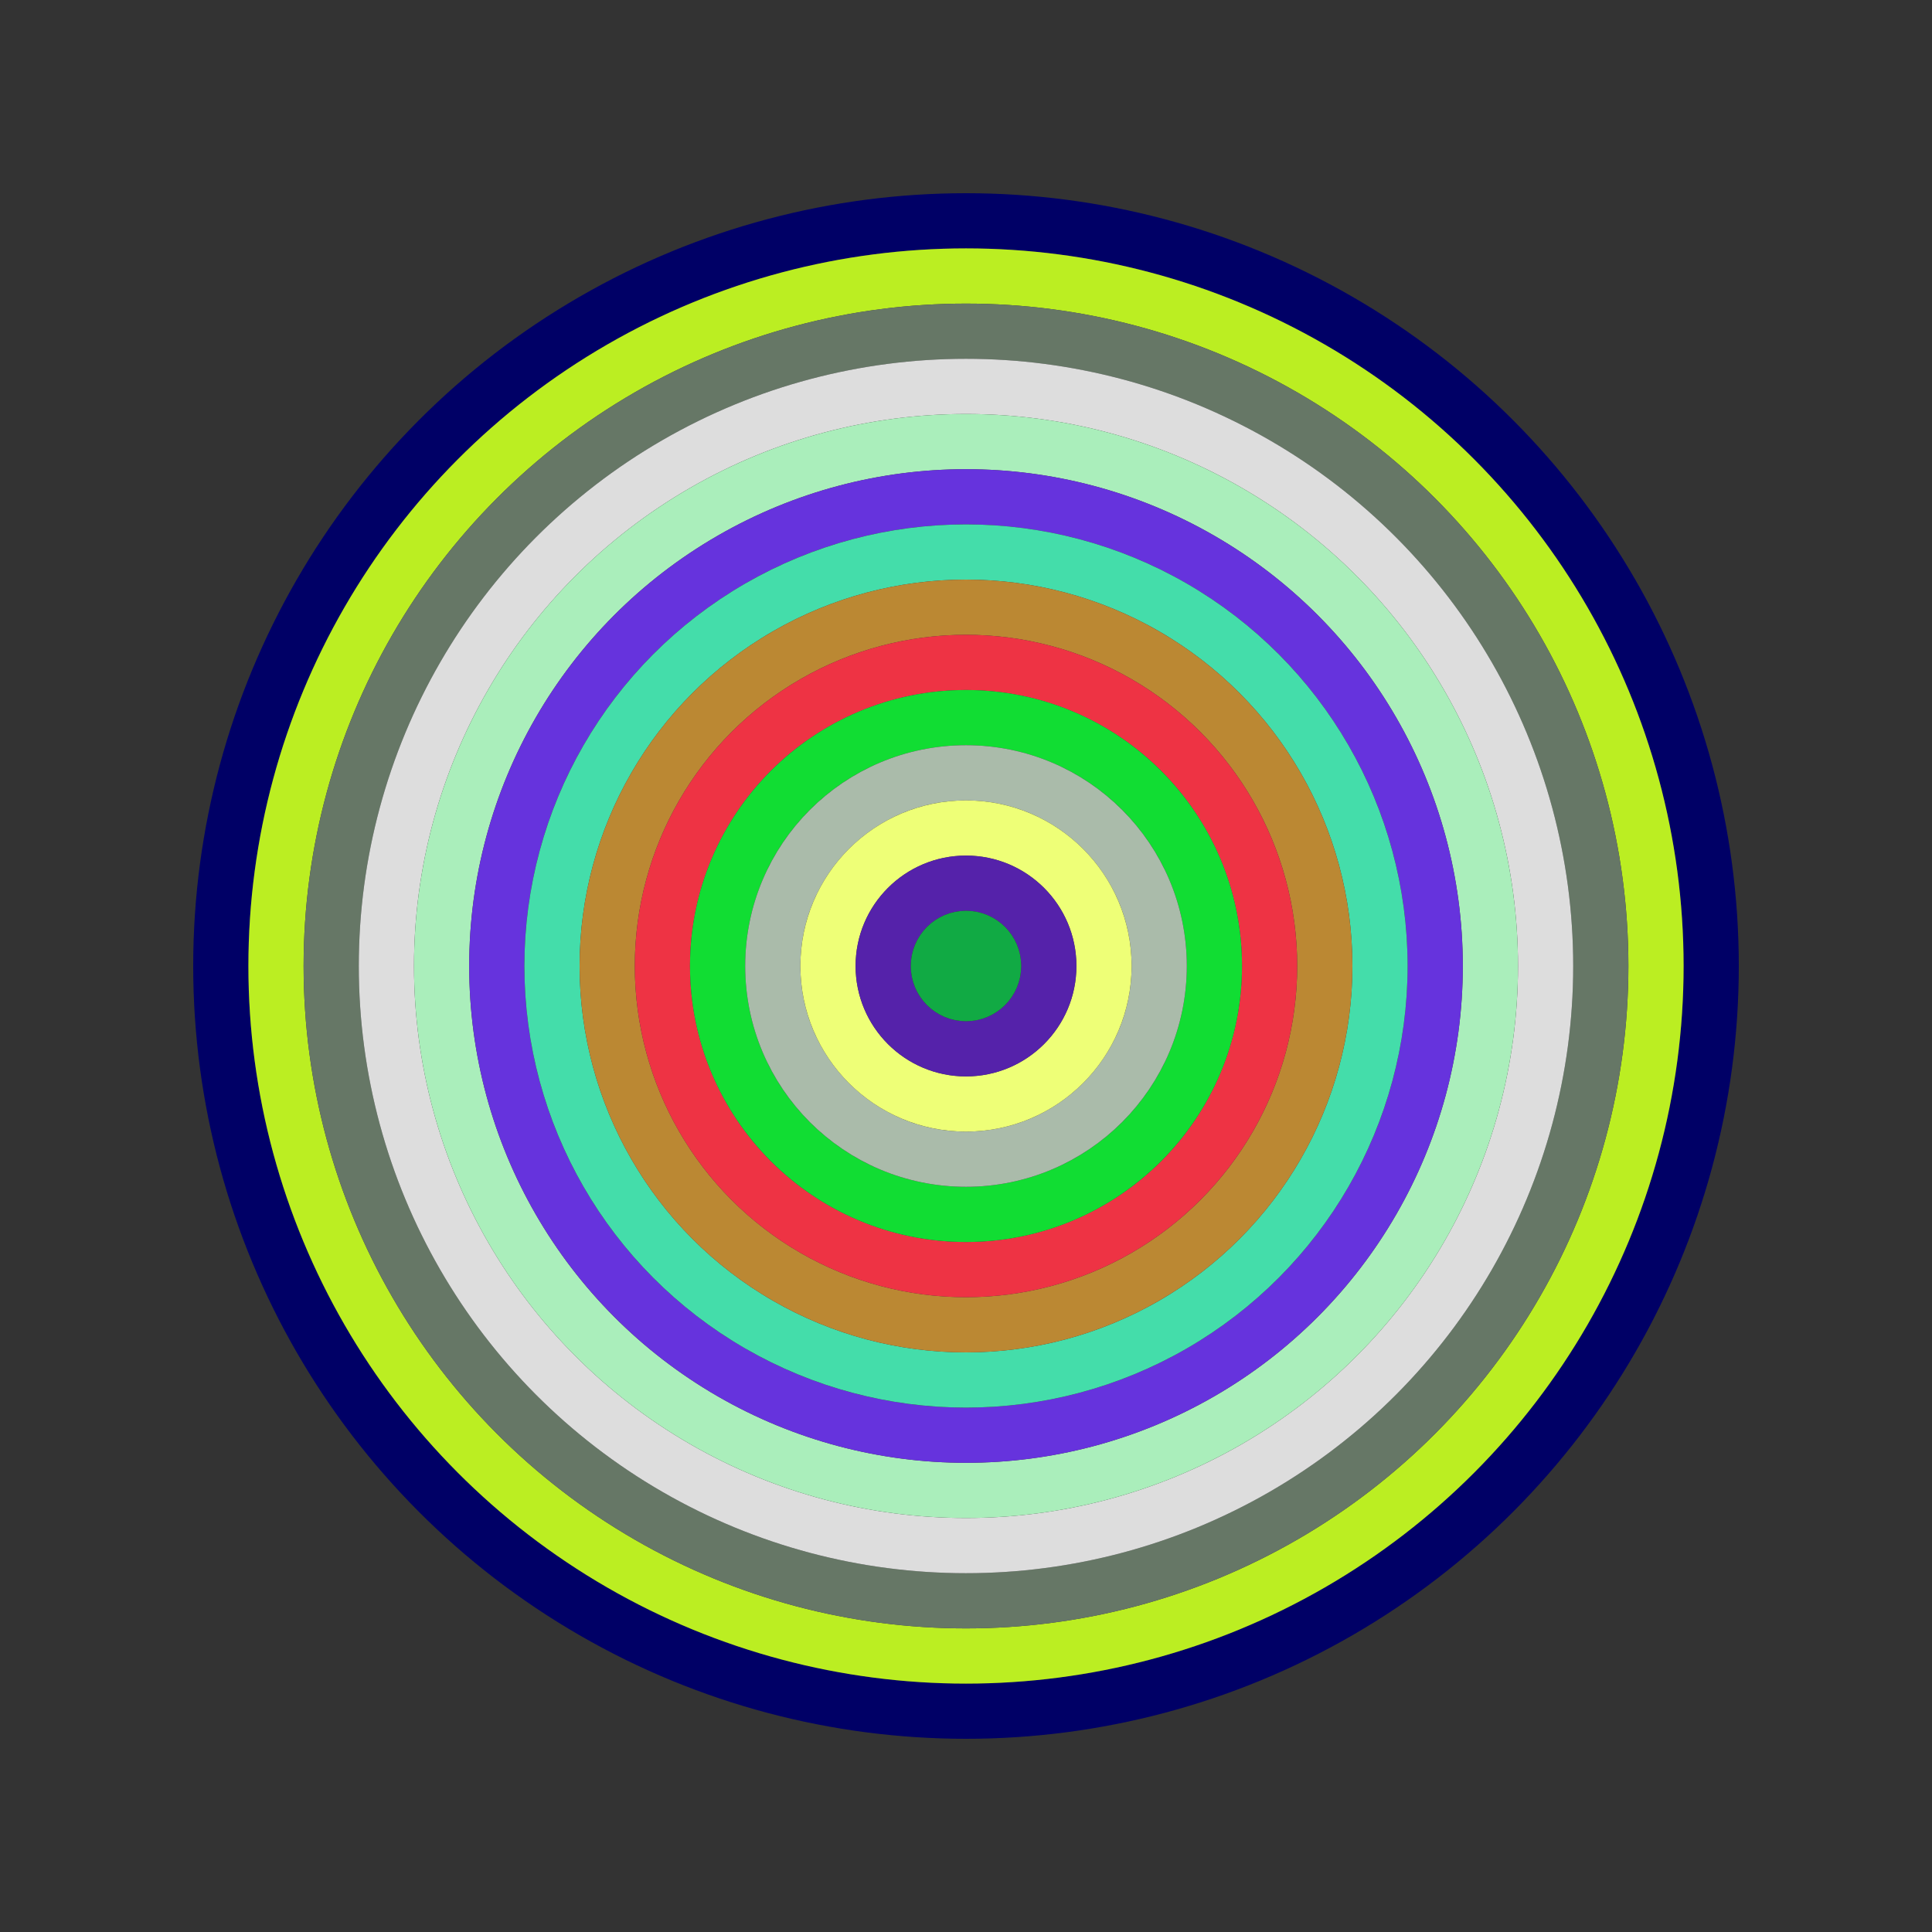
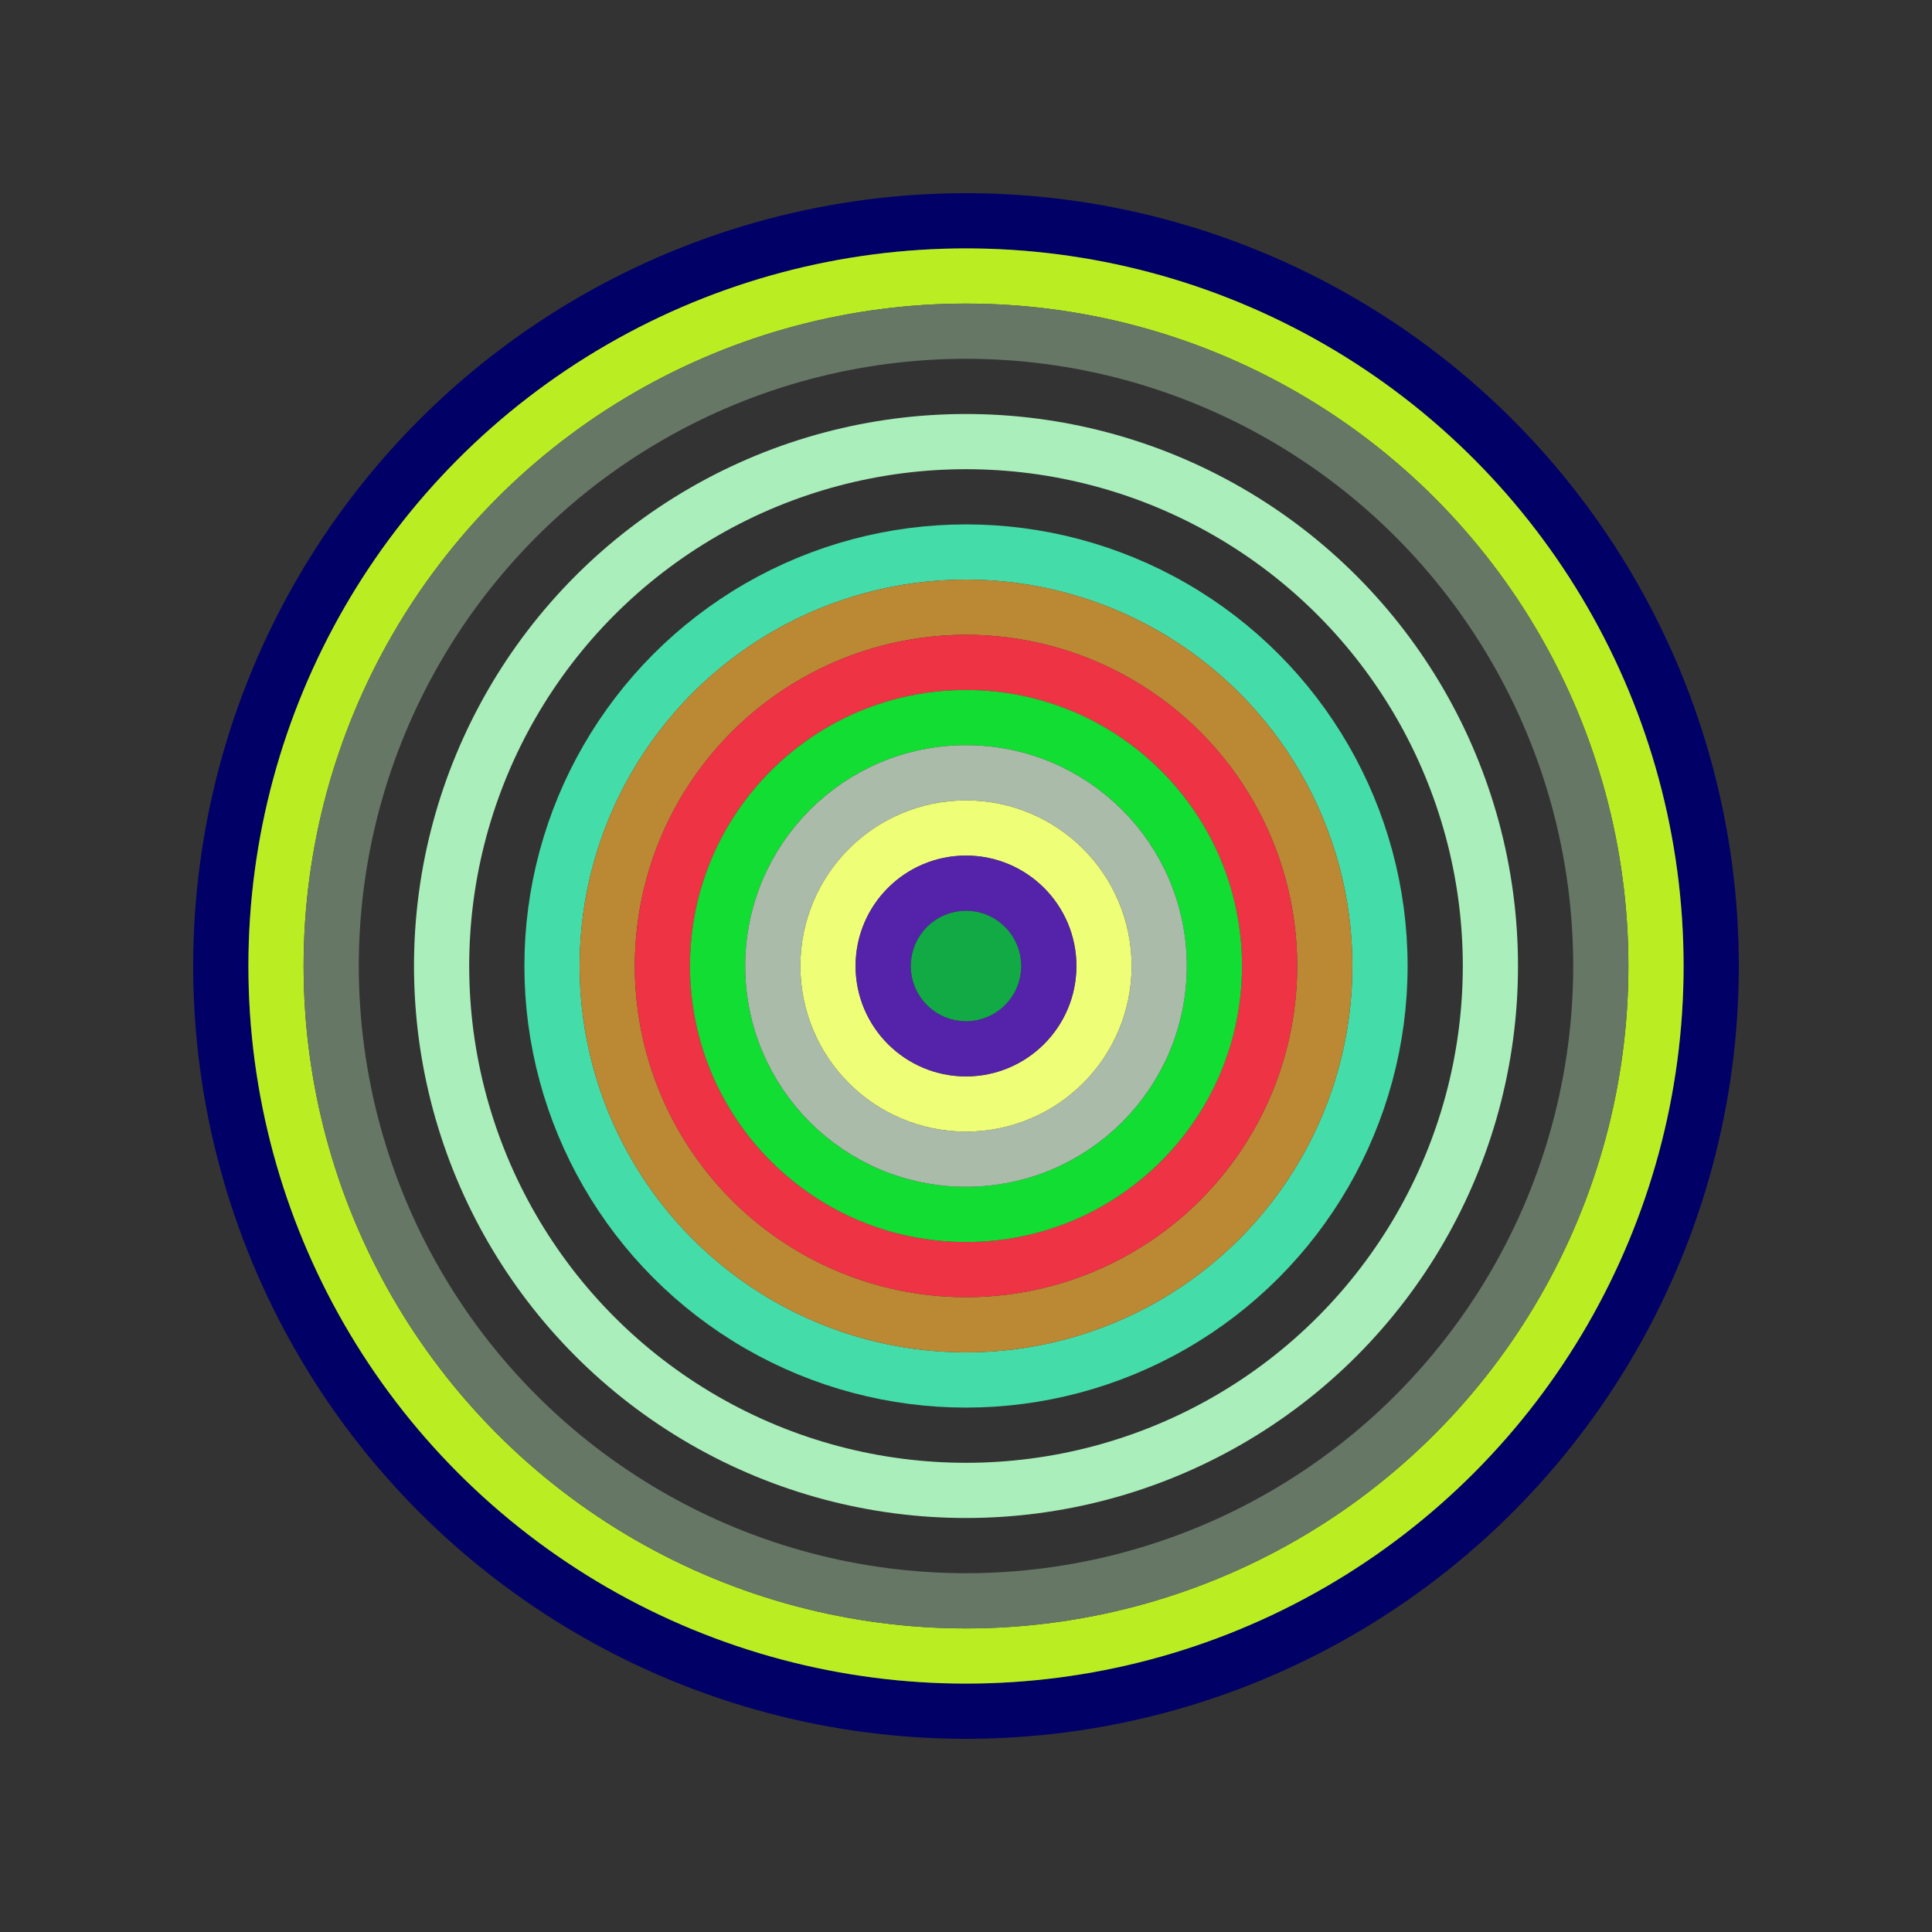
<svg xmlns="http://www.w3.org/2000/svg" id="0x6Be2676DDdAEb63d4dab83e341d3abaef752A1a4" viewBox="0 0 700 700">
  <rect x="0" y="0" width="700" height="700" fill="#333333" stroke="none" />
  <style>.a{stroke-width:20;}</style>
  <g class="a" fill="none">
    <circle cx="350" cy="350" r="270" stroke="#006" />
    <circle cx="350" cy="350" r="250" stroke="#Be2" />
    <circle cx="350" cy="350" r="230" stroke="#676" />
-     <circle cx="350" cy="350" r="210" stroke="#DDd" />
    <circle cx="350" cy="350" r="190" stroke="#AEb" />
-     <circle cx="350" cy="350" r="170" stroke="#63d" />
    <circle cx="350" cy="350" r="150" stroke="#4da" />
    <circle cx="350" cy="350" r="130" stroke="#b83" />
    <circle cx="350" cy="350" r="110" stroke="#e34" />
    <circle cx="350" cy="350" r="90" stroke="#1d3" />
    <circle cx="350" cy="350" r="70" stroke="#aba" />
    <circle cx="350" cy="350" r="50" stroke="#ef7" />
    <circle cx="350" cy="350" r="30" stroke="#52A" />
    <circle cx="350" cy="350" r="10" stroke="#1a4" />
  </g>
</svg>